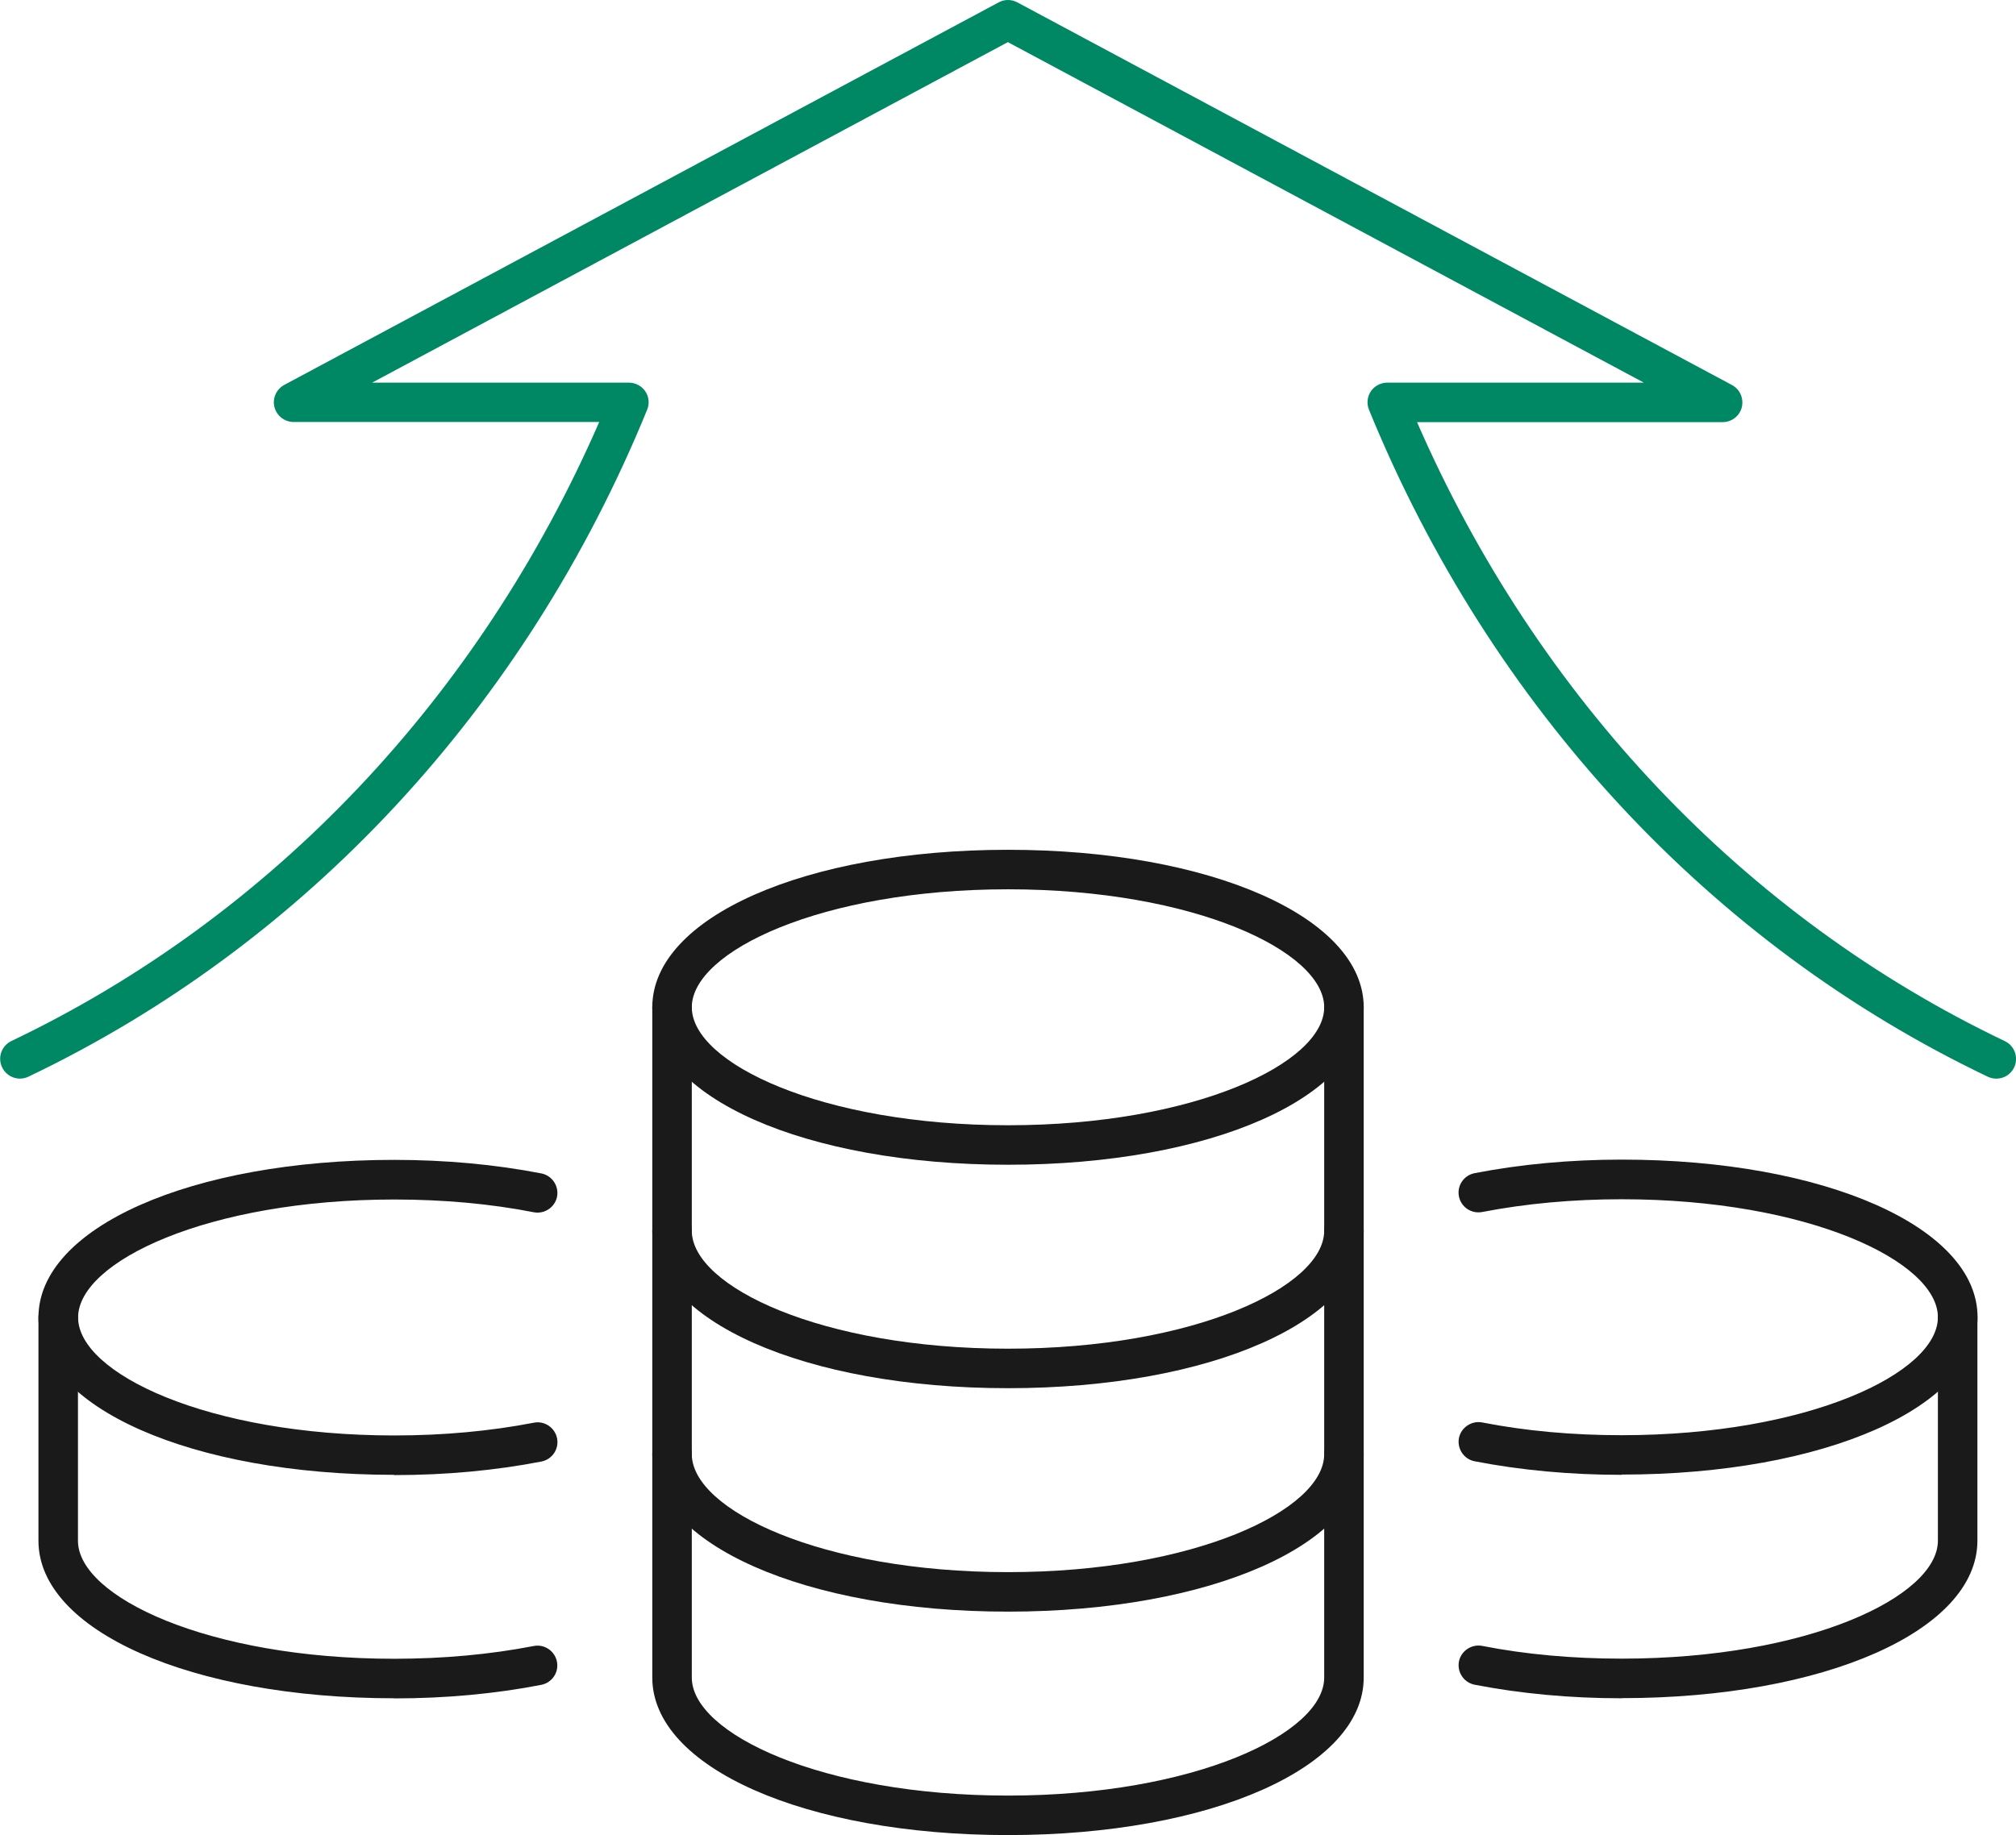
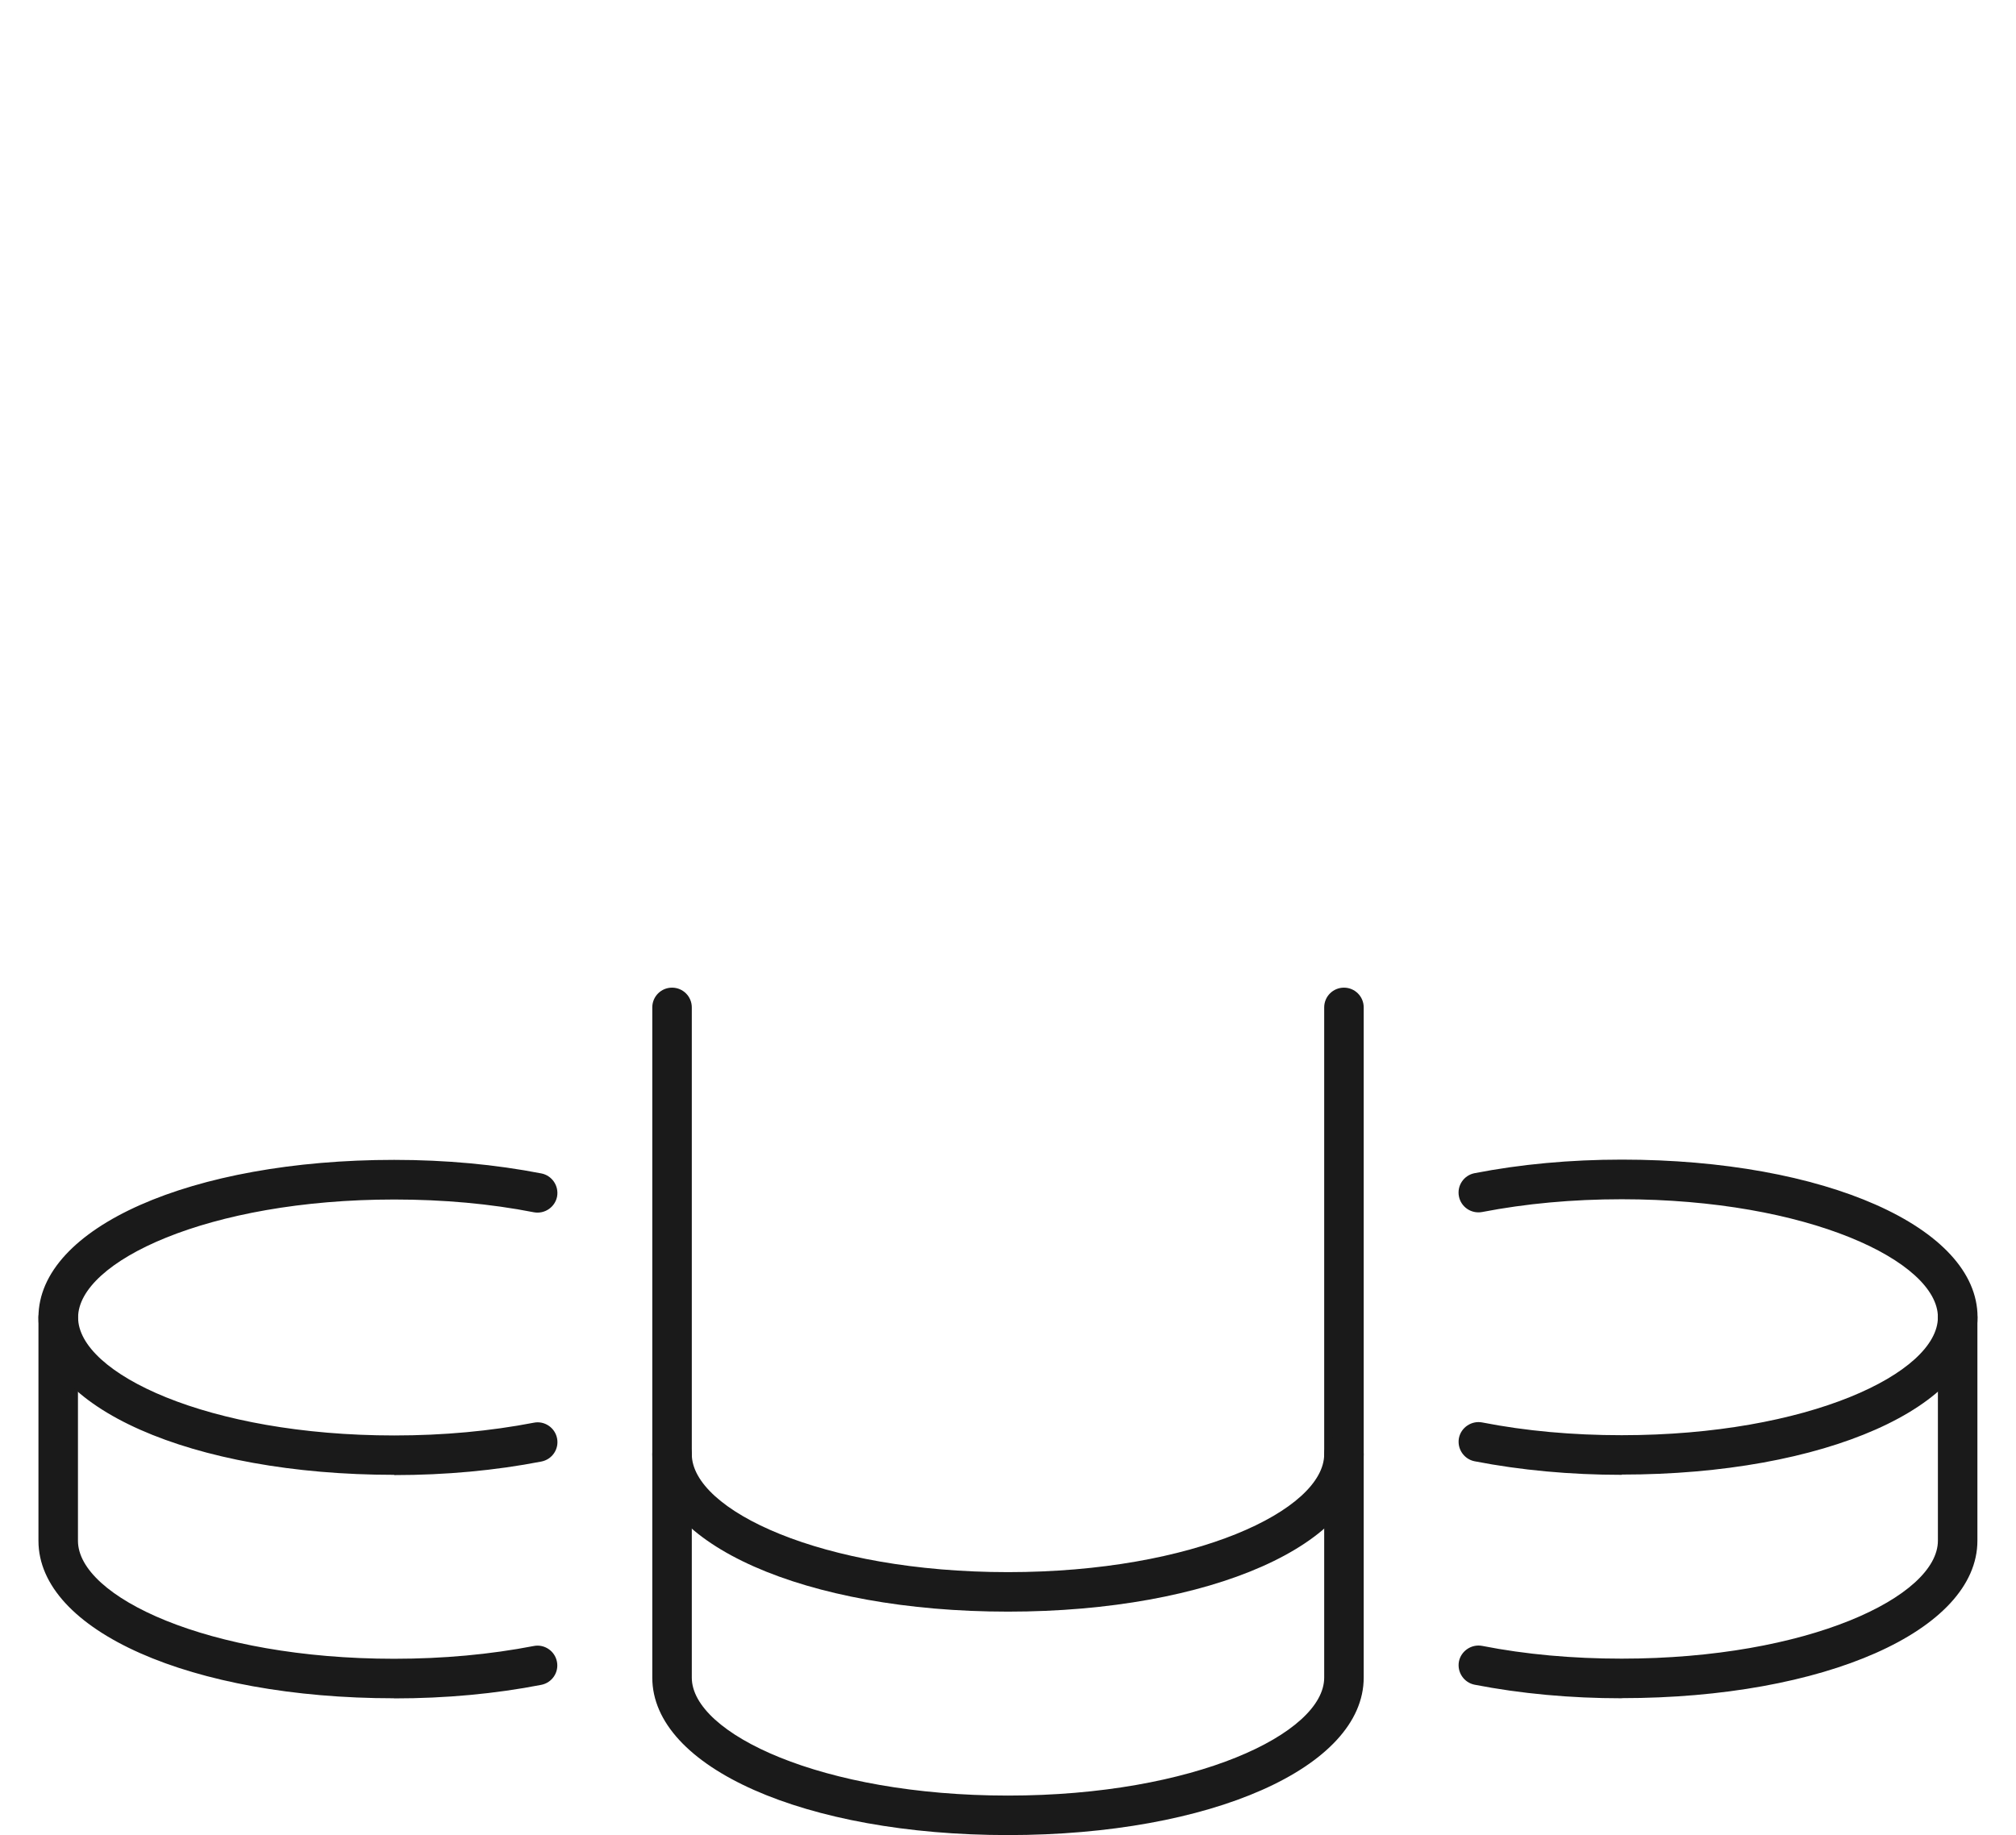
<svg xmlns="http://www.w3.org/2000/svg" id="_x2018_ëîé_x5F_1" version="1.1" viewBox="0 0 153.08 139.37">
  <defs>
    <style>
      .st0 {
        fill: #1a1a1a;
      }

      .st1 {
        fill: #008865;
      }
    </style>
  </defs>
  <g>
    <g>
      <path class="st0" d="M29.93,128.98c-15.4,0-27.01-5.14-27.01-11.96v-16.96c0-.83.67-1.5,1.5-1.5s1.5.67,1.5,1.5v16.96c0,4.24,9.86,8.96,24.01,8.96,3.73,0,7.3-.33,10.6-.97.8-.16,1.6.37,1.76,1.19.16.81-.37,1.6-1.19,1.76-3.49.68-7.25,1.03-11.18,1.03Z" />
      <path class="st0" d="M29.93,112.01c-15.4,0-27.01-5.14-27.01-11.96s11.61-11.96,27.01-11.96c3.92,0,7.68.35,11.18,1.03.81.16,1.34.95,1.19,1.76-.16.81-.95,1.34-1.76,1.19-3.31-.65-6.88-.97-10.6-.97-14.15,0-24.01,4.72-24.01,8.96s9.86,8.96,24.01,8.96c3.73,0,7.29-.33,10.6-.97.8-.16,1.6.37,1.76,1.19.16.81-.37,1.6-1.19,1.76-3.5.68-7.26,1.03-11.18,1.03Z" />
    </g>
    <g>
      <path class="st0" d="M123.15,128.98c-3.92,0-7.68-.35-11.18-1.03-.81-.16-1.34-.95-1.19-1.76.16-.81.96-1.34,1.76-1.19,3.3.65,6.87.97,10.6.97,14.15,0,24.01-4.72,24.01-8.96v-16.96c0-.83.67-1.5,1.5-1.5s1.5.67,1.5,1.5v16.96c0,6.82-11.61,11.96-27.01,11.96Z" />
      <path class="st0" d="M123.15,112.01c-3.92,0-7.68-.35-11.18-1.03-.81-.16-1.34-.95-1.19-1.76.16-.81.96-1.34,1.76-1.19,3.31.65,6.88.97,10.6.97,14.15,0,24.01-4.72,24.01-8.96s-9.86-8.96-24.01-8.96c-3.73,0-7.29.33-10.6.97-.81.15-1.6-.37-1.76-1.19-.16-.81.37-1.6,1.19-1.76,3.5-.68,7.26-1.03,11.18-1.03,15.4,0,27.01,5.14,27.01,11.96s-11.61,11.96-27.01,11.96Z" />
    </g>
    <g>
      <path class="st0" d="M76.54,139.37c-15.4,0-27.01-5.14-27.01-11.96v-50.9c0-.83.67-1.5,1.5-1.5s1.5.67,1.5,1.5v50.9c0,4.24,9.86,8.96,24.01,8.96s24.01-4.72,24.01-8.96v-50.9c0-.83.67-1.5,1.5-1.5s1.5.67,1.5,1.5v50.9c0,6.82-11.61,11.96-27.01,11.96Z" />
-       <path class="st0" d="M76.54,88.46c-15.4,0-27.01-5.14-27.01-11.96s11.61-11.96,27.01-11.96,27.01,5.14,27.01,11.96-11.61,11.96-27.01,11.96ZM76.54,67.54c-14.15,0-24.01,4.72-24.01,8.96s9.86,8.96,24.01,8.96,24.01-4.72,24.01-8.96-9.86-8.96-24.01-8.96Z" />
-       <path class="st0" d="M76.54,105.43c-15.4,0-27.01-5.14-27.01-11.96,0-.83.67-1.5,1.5-1.5s1.5.67,1.5,1.5c0,4.24,9.86,8.96,24.01,8.96s24.01-4.72,24.01-8.96c0-.83.67-1.5,1.5-1.5s1.5.67,1.5,1.5c0,6.82-11.61,11.96-27.01,11.96Z" />
      <path class="st0" d="M76.54,122.4c-15.4,0-27.01-5.14-27.01-11.96,0-.83.67-1.5,1.5-1.5s1.5.67,1.5,1.5c0,4.24,9.86,8.96,24.01,8.96s24.01-4.72,24.01-8.96c0-.83.67-1.5,1.5-1.5s1.5.67,1.5,1.5c0,6.82-11.61,11.96-27.01,11.96Z" />
    </g>
  </g>
-   <path class="st1" d="M151.58,81.92c-.22,0-.44-.05-.65-.15-21.05-10.05-37.74-28.04-46.98-50.65-.19-.46-.13-.99.14-1.4.28-.41.75-.66,1.25-.66h19.48L76.53,3.2,28.26,29.06h19.49c.5,0,.97.25,1.25.66.28.42.33.94.14,1.4-9.24,22.61-25.93,40.6-46.98,50.65-.75.36-1.64.04-2-.71-.36-.75-.04-1.64.71-2,19.74-9.42,35.51-26.07,44.63-47.01h-23.2c-.69,0-1.29-.47-1.46-1.13-.17-.67.14-1.36.75-1.69L75.83.18c.44-.24.97-.24,1.42,0l54.26,29.06c.61.32.91,1.02.75,1.69-.17.67-.77,1.13-1.46,1.13h-23.2c9.12,20.94,24.89,37.59,44.63,47.01.75.36,1.06,1.25.71,2-.26.54-.79.85-1.35.85Z" />
</svg>